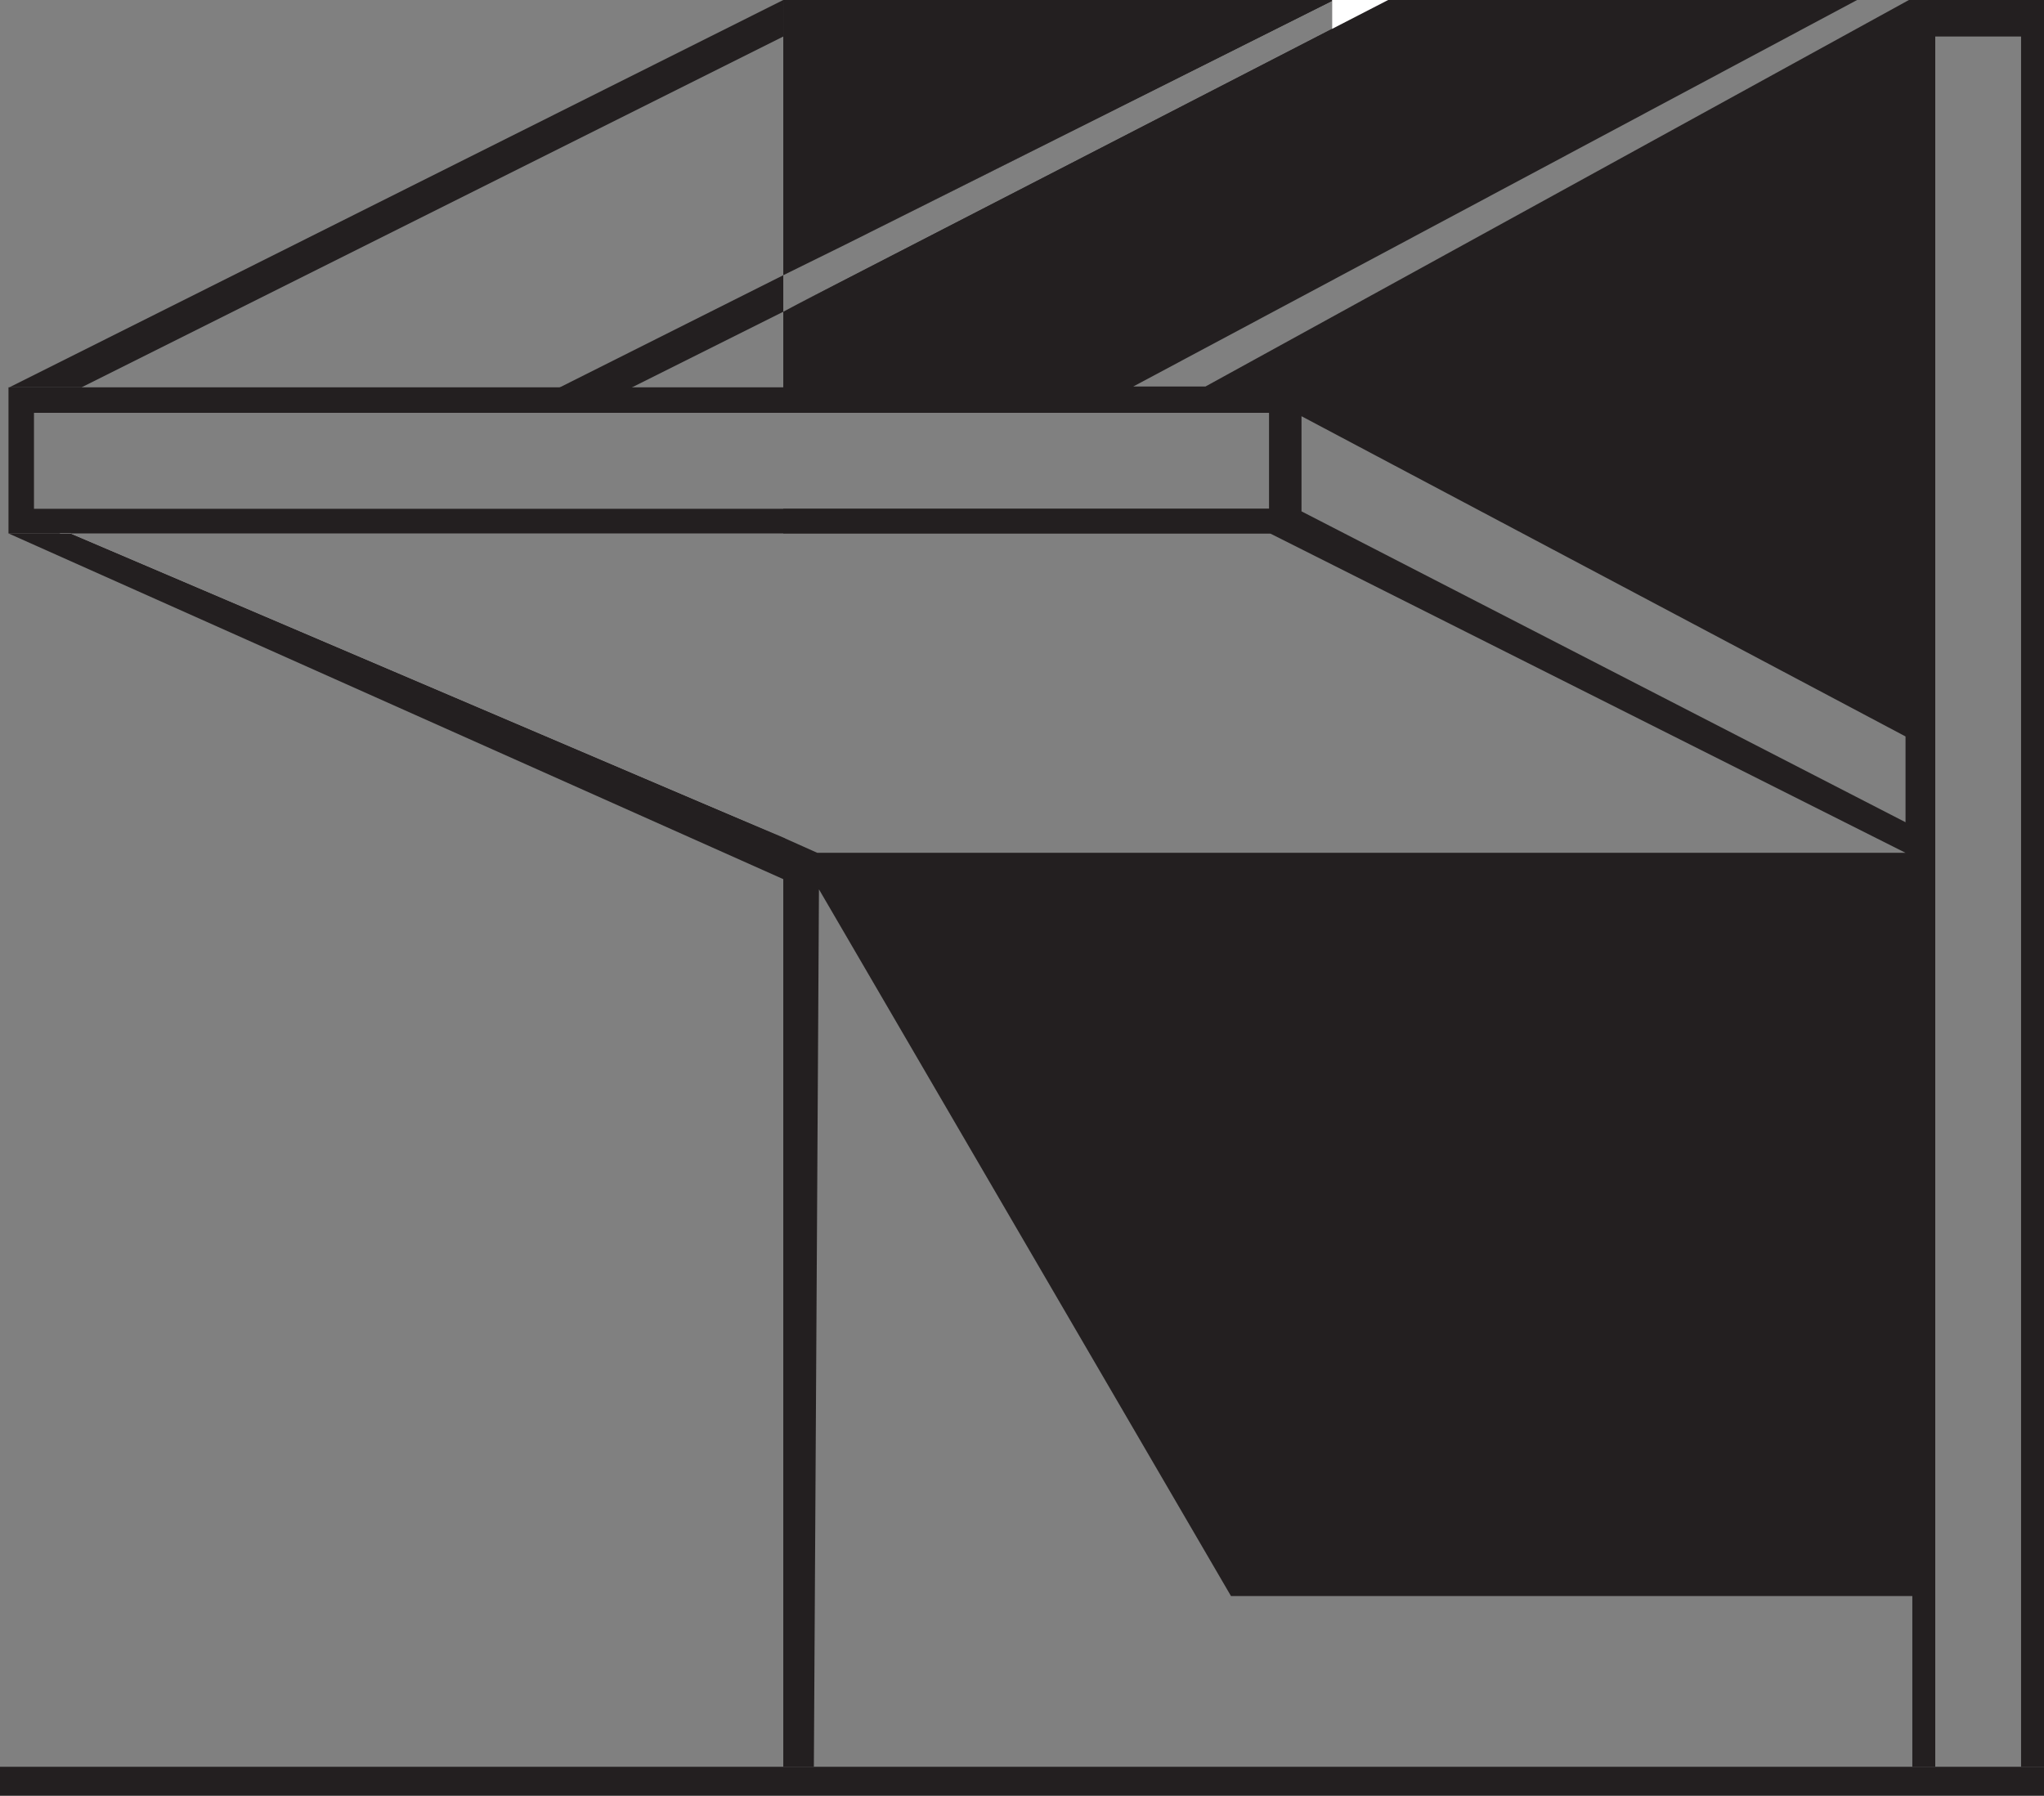
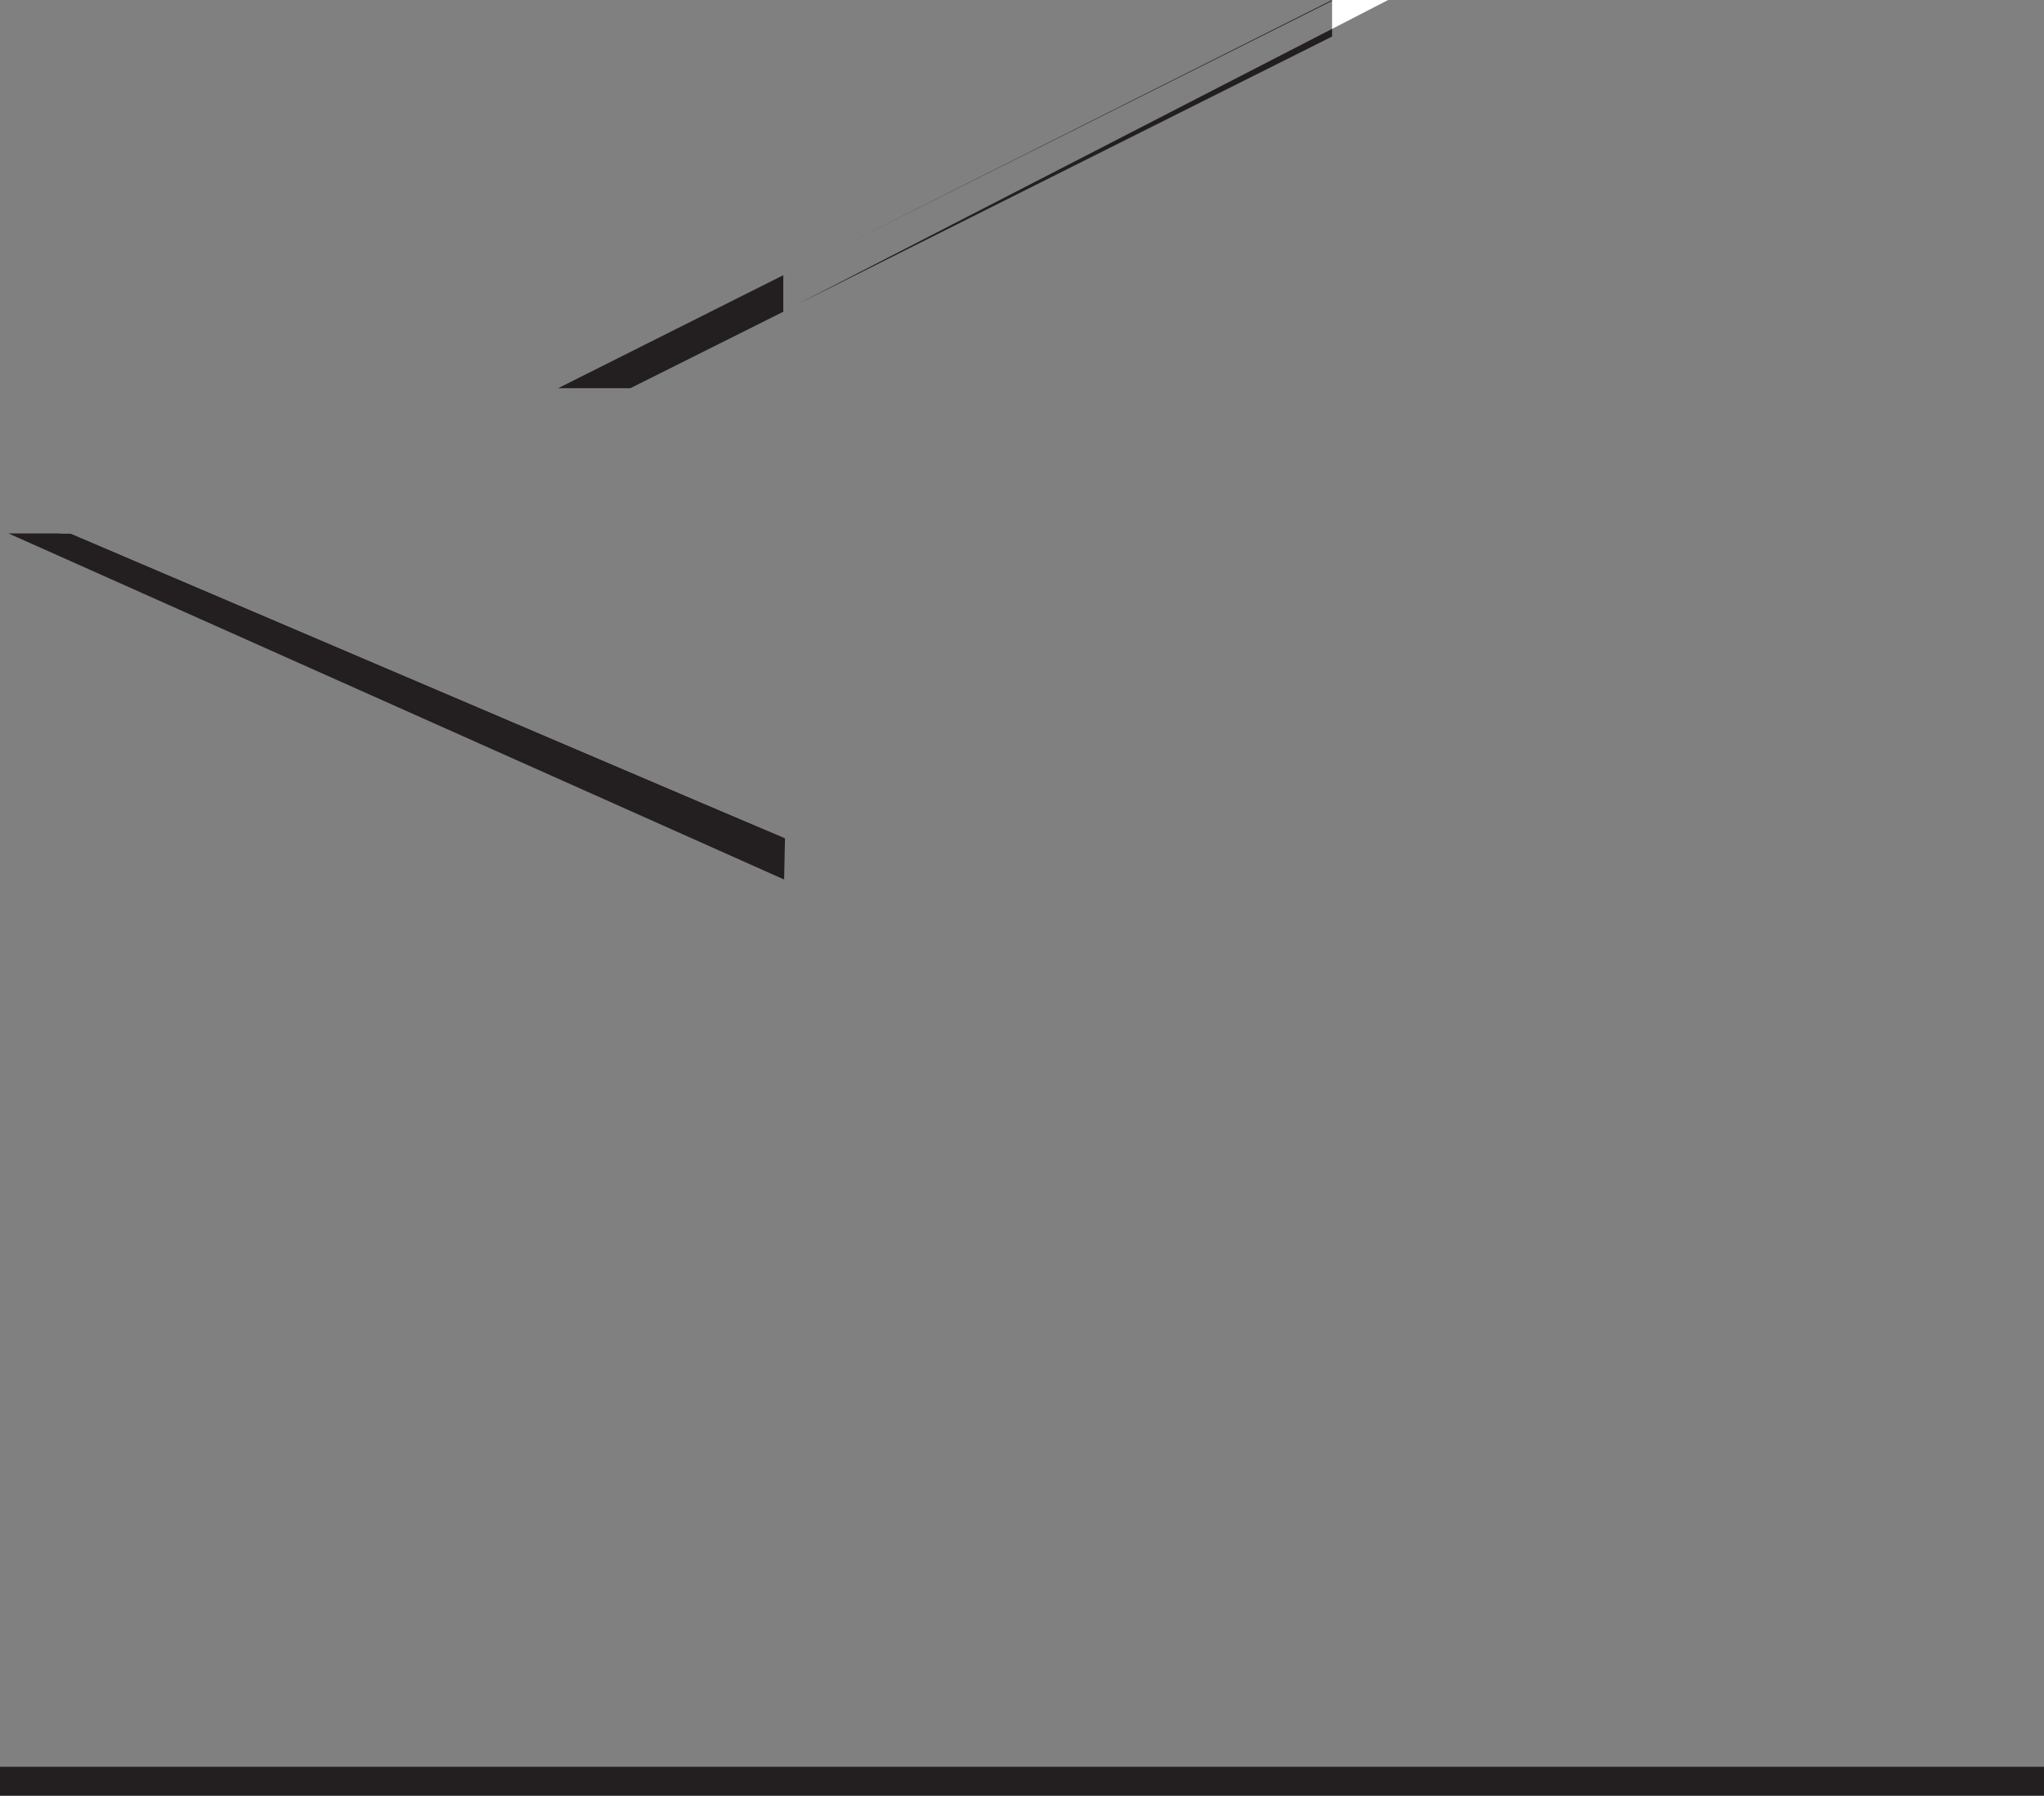
<svg xmlns="http://www.w3.org/2000/svg" version="1.1" viewBox="0 0 24.06 21.14">
  <rect x="0" y="0" width="24.06" height="21.14" fill="#808080" stroke="none" />
  <g>
    <g id="Layer_2">
      <g id="Layer_27">
-         <path d="M22.47,0l-8.28,4.55h-.85L21.86,0h-12.64v3.24l.73-.36L15.68.01v.33l-6.31,3.25-.15.08v1.19h5.72v1.13h-5.72v.29h5.73l7.48,3.76h-12.81l-.38-.17h-.02v10.93h.36l.06-10.33,4.85,8.32h8.02v2.01h.27V.43h1.01v20.37h.27V0h-1.59ZM22.43,9.68l-7.11-3.66v-1.12l7.11,3.77v1.01Z" style="fill: #231f20;" />
        <rect y="20.8" width="24.06" height=".34" style="fill: #231f20;" />
-         <path d="M.1,4.56v1.72h15.15v-1.72s-15.15,0-15.15,0ZM14.94,5.99H.4v-1.13h14.54v1.13Z" style="fill: #231f20;" />
        <polygon points="9.22 9.86 .7 6.28 .83 6.28 9.22 9.86" style="fill: #fff;" />
-         <polygon points=".11 4.56 .96 4.56 9.22 .43 9.22 0 .11 4.56" style="fill: #231f20;" />
        <polygon points="6.59 4.56 9.22 3.24 9.22 3.67 7.44 4.56 7.42 4.57 6.57 4.57 6.59 4.56" style="fill: #231f20;" />
        <polygon points="15.68 0 15.68 .01 9.95 2.88 15.68 0" style="fill: #231f20;" />
        <polygon points="9.37 3.59 15.68 .34 15.68 .43 9.37 3.59" style="fill: #231f20;" />
        <polygon points="16.34 0 15.68 .34 15.68 0 16.34 0" style="fill: #fff;" />
        <polygon points="9.24 9.87 9.23 10.35 9.22 10.35 .1 6.28 .83 6.28 9.22 9.86 9.24 9.87" style="fill: #231f20;" />
      </g>
    </g>
  </g>
</svg>